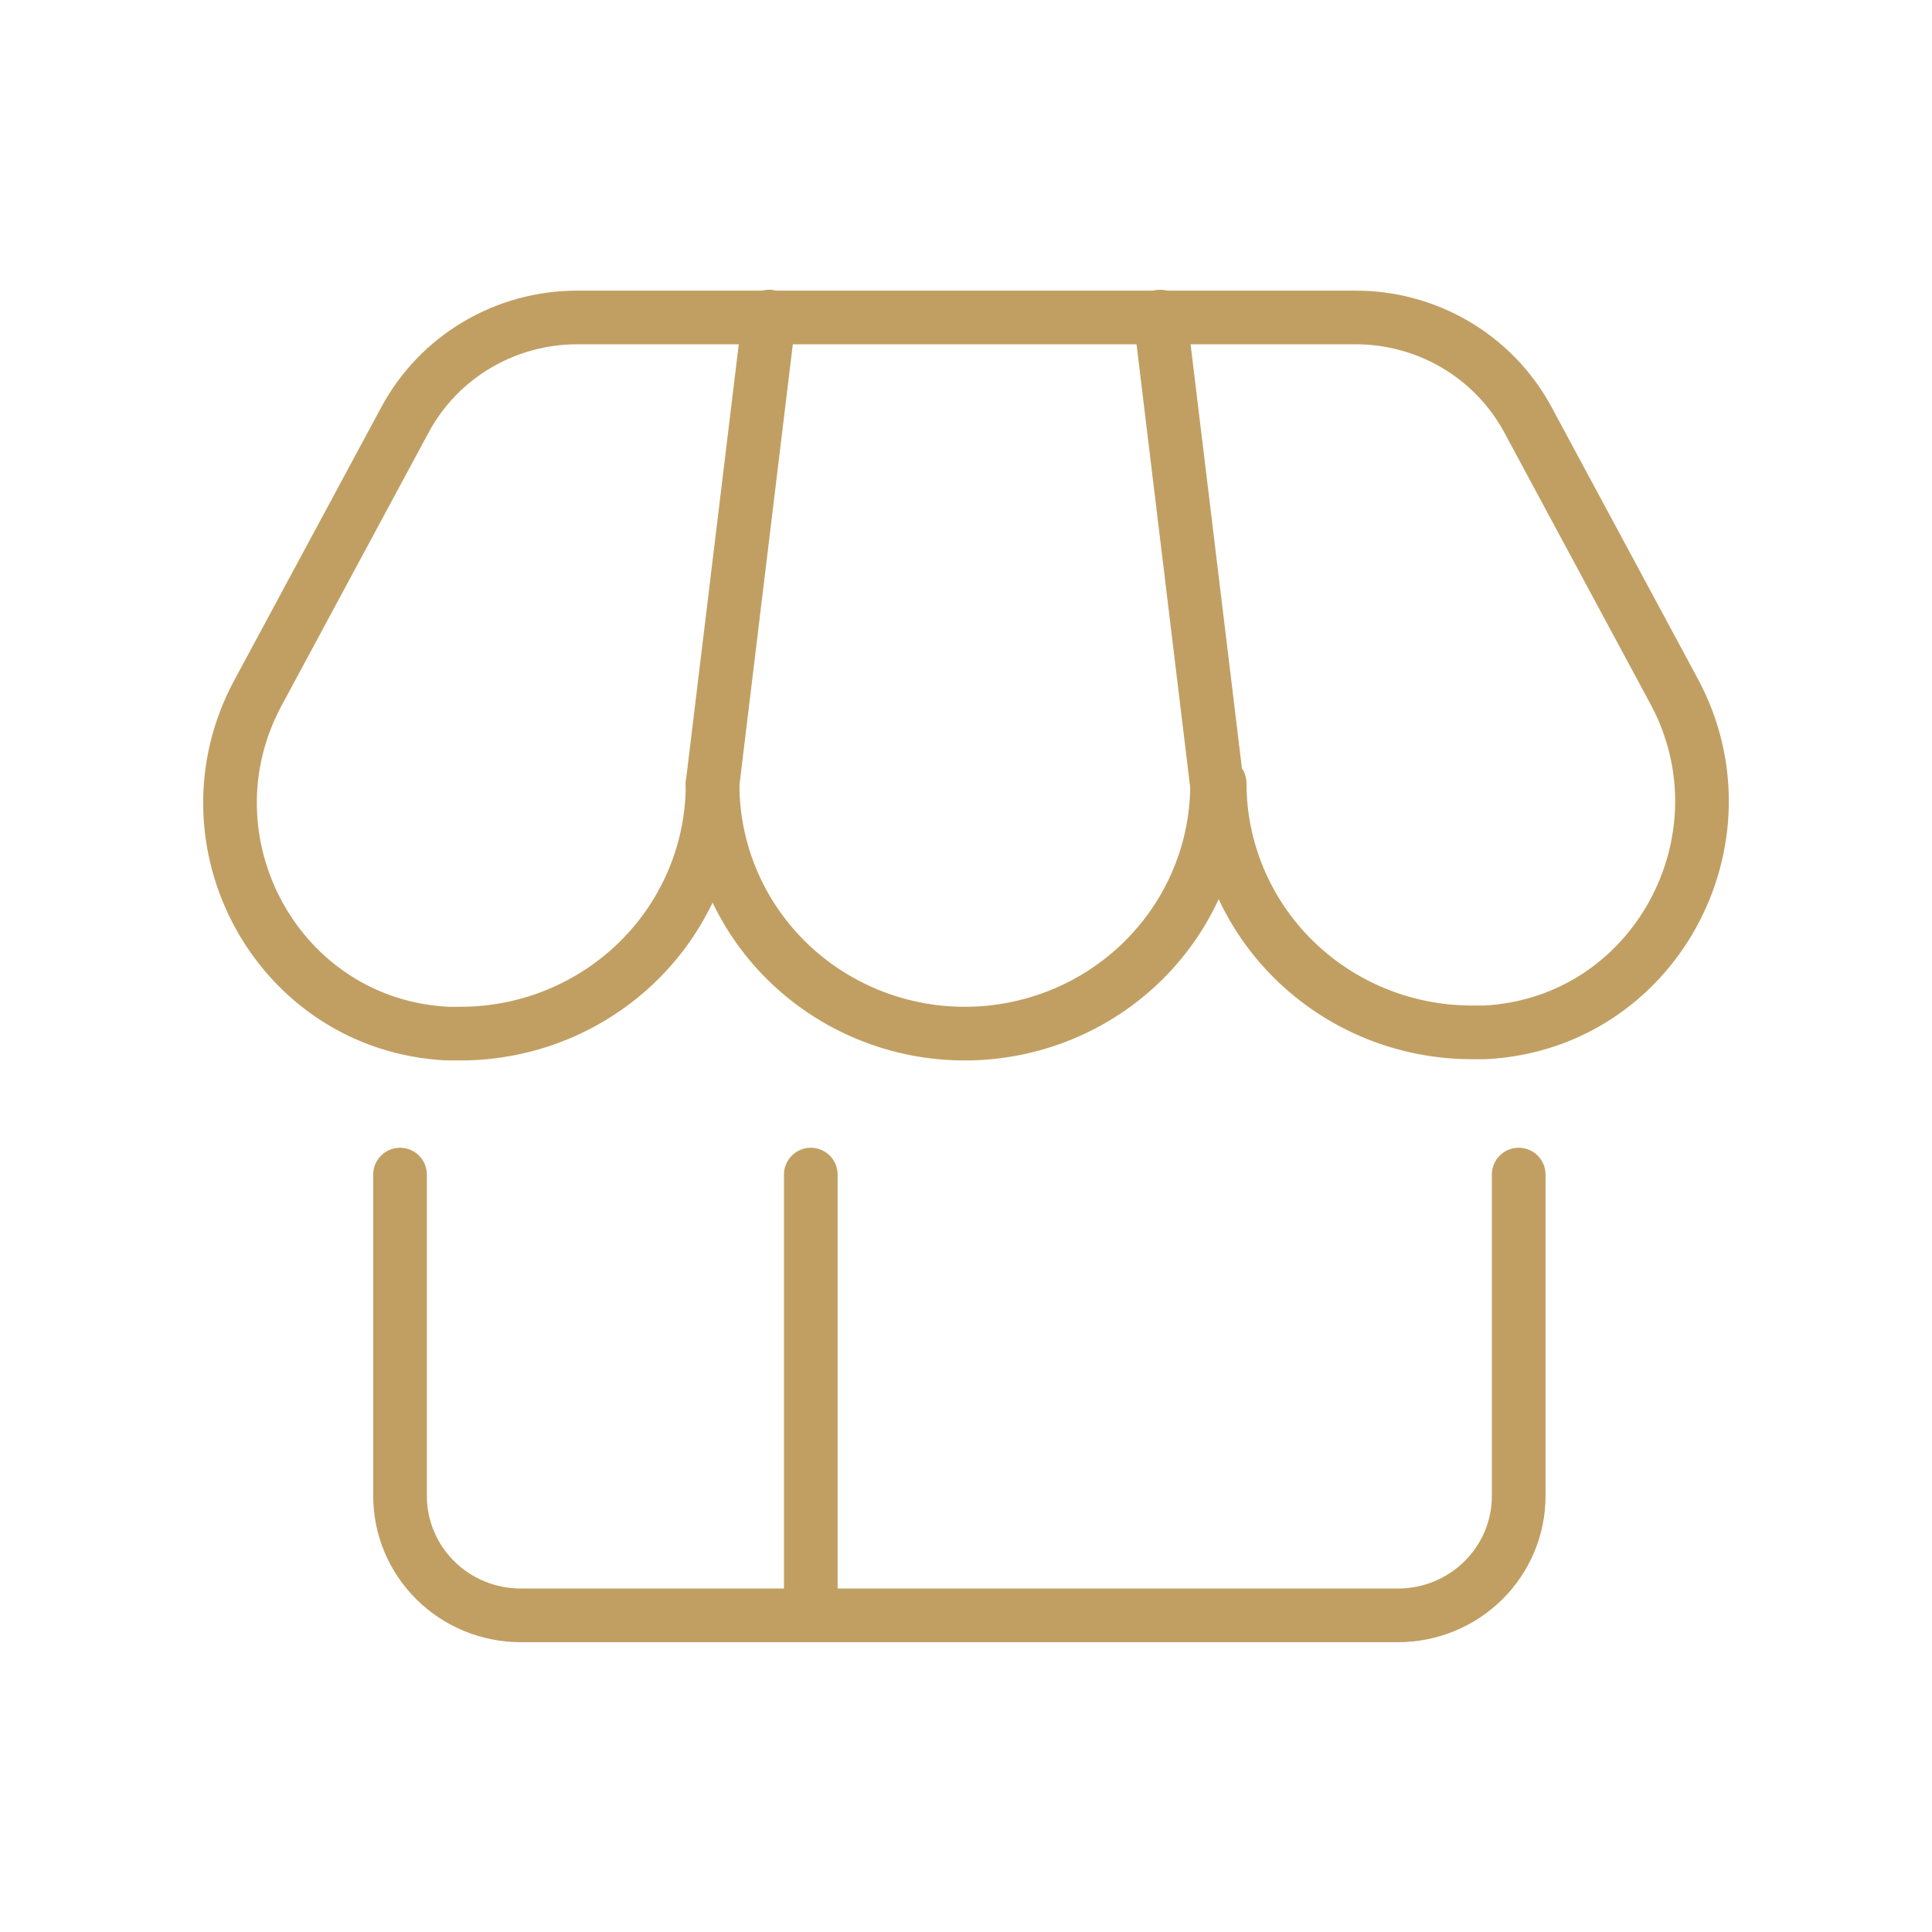
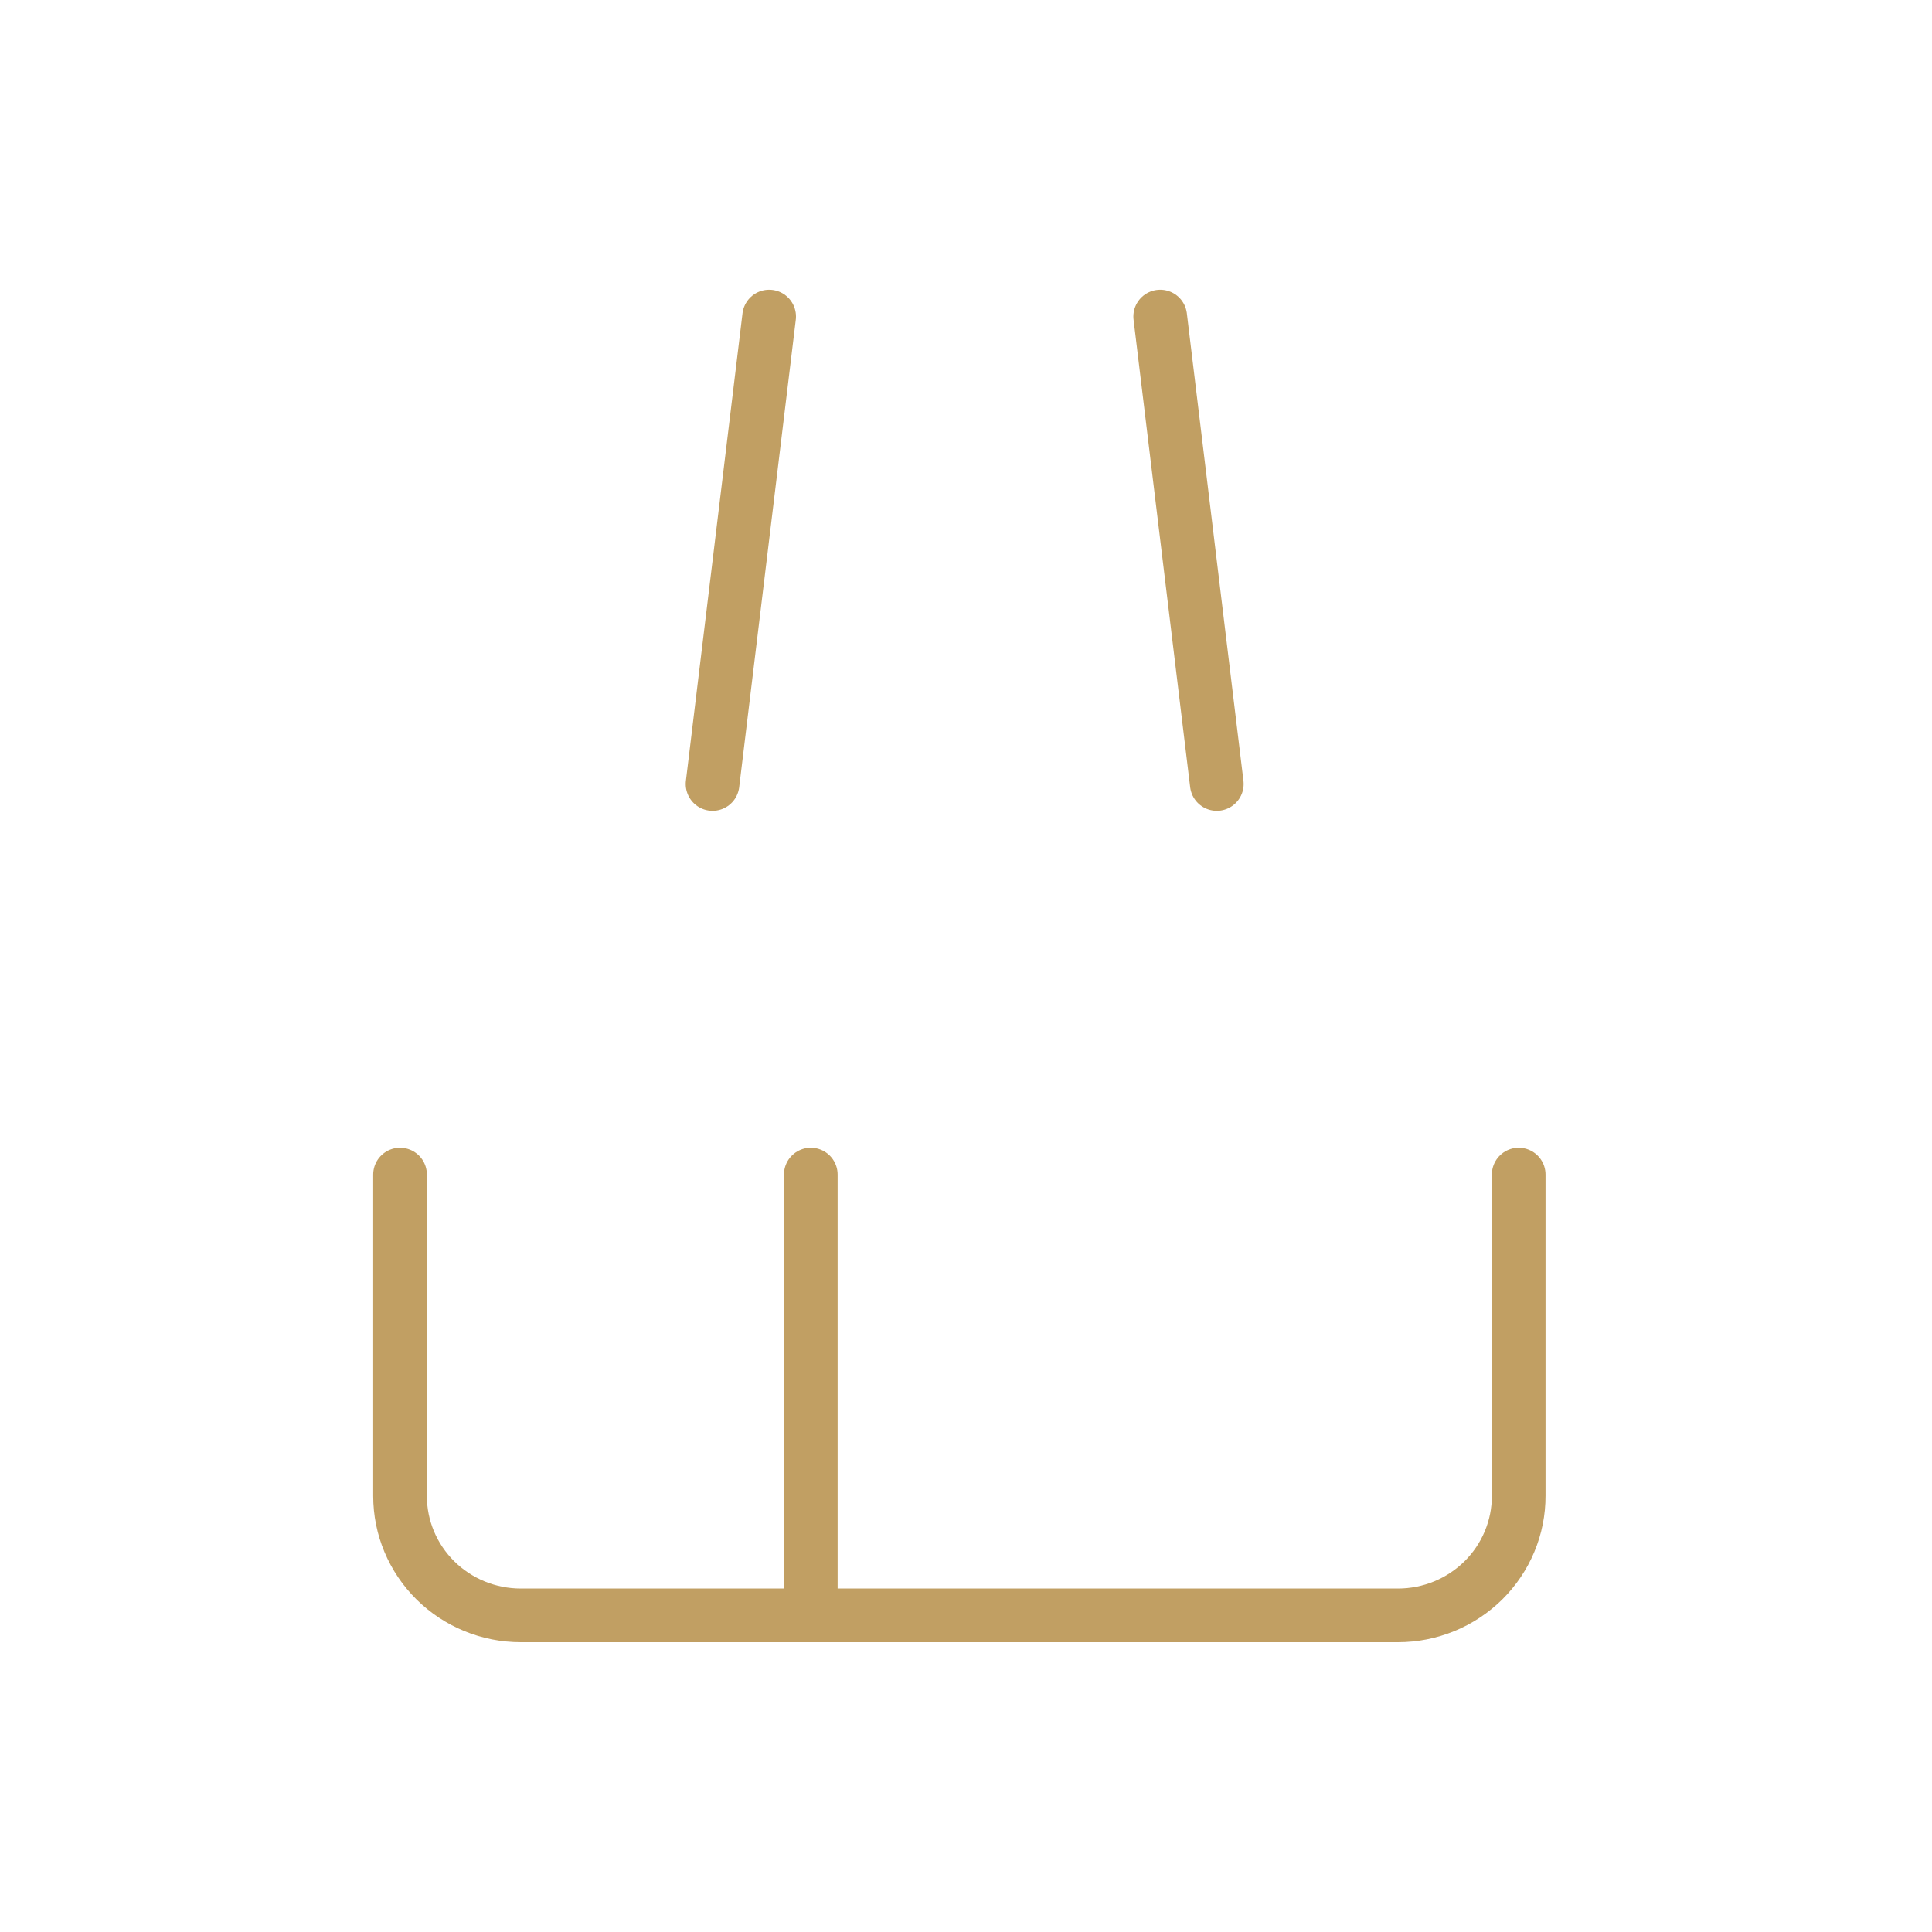
<svg xmlns="http://www.w3.org/2000/svg" width="54" height="54" viewBox="0 0 54 54" fill="none">
-   <path d="M19.917 21.913C19.919 22.828 19.738 23.735 19.385 24.581C19.032 25.428 18.514 26.197 17.859 26.845C17.205 27.493 16.427 28.007 15.572 28.358C14.716 28.709 13.798 28.89 12.872 28.89C12.748 28.89 12.628 28.89 12.508 28.89C7.76 28.652 4.981 23.501 7.21 19.367L11.324 11.725C11.789 10.864 12.481 10.143 13.328 9.641C14.175 9.139 15.144 8.873 16.132 8.873H37.847C38.836 8.865 39.808 9.123 40.66 9.619C41.512 10.116 42.211 10.832 42.683 11.69L46.797 19.333C49.013 23.467 46.234 28.617 41.499 28.855C41.379 28.855 41.259 28.855 41.138 28.855C39.27 28.855 37.477 28.122 36.155 26.817C34.834 25.511 34.091 23.741 34.09 21.894H34.017C34.022 22.812 33.843 23.721 33.49 24.571C33.137 25.42 32.618 26.192 31.963 26.842C31.307 27.492 30.528 28.008 29.669 28.359C28.811 28.71 27.891 28.891 26.962 28.89C26.036 28.89 25.118 28.709 24.263 28.358C23.407 28.007 22.629 27.493 21.975 26.845C21.321 26.197 20.802 25.428 20.449 24.581C20.096 23.735 19.915 22.828 19.917 21.913V21.913Z" stroke="#C19F63" stroke-width="1.5" stroke-miterlimit="10" stroke-linecap="round" stroke-linejoin="round" />
  <path d="M42.448 32.83V41.808C42.449 42.246 42.363 42.68 42.193 43.086C42.024 43.491 41.776 43.859 41.463 44.17C41.149 44.48 40.777 44.727 40.367 44.895C39.958 45.063 39.518 45.15 39.075 45.15H14.555C13.66 45.15 12.802 44.798 12.169 44.172C11.537 43.546 11.181 42.698 11.181 41.814V32.83" stroke="#C19F63" stroke-width="1.5" stroke-miterlimit="10" stroke-linecap="round" stroke-linejoin="round" />
  <path d="M22.662 45.144V32.83" stroke="#C19F63" stroke-width="1.5" stroke-miterlimit="10" stroke-linecap="round" stroke-linejoin="round" />
  <path d="M19.916 21.913L21.498 8.848" stroke="#C19F63" stroke-width="1.5" stroke-miterlimit="10" stroke-linecap="round" stroke-linejoin="round" />
  <path d="M34.01 21.913L32.428 8.848" stroke="#C19F63" stroke-width="1.5" stroke-miterlimit="10" stroke-linecap="round" stroke-linejoin="round" />
</svg>